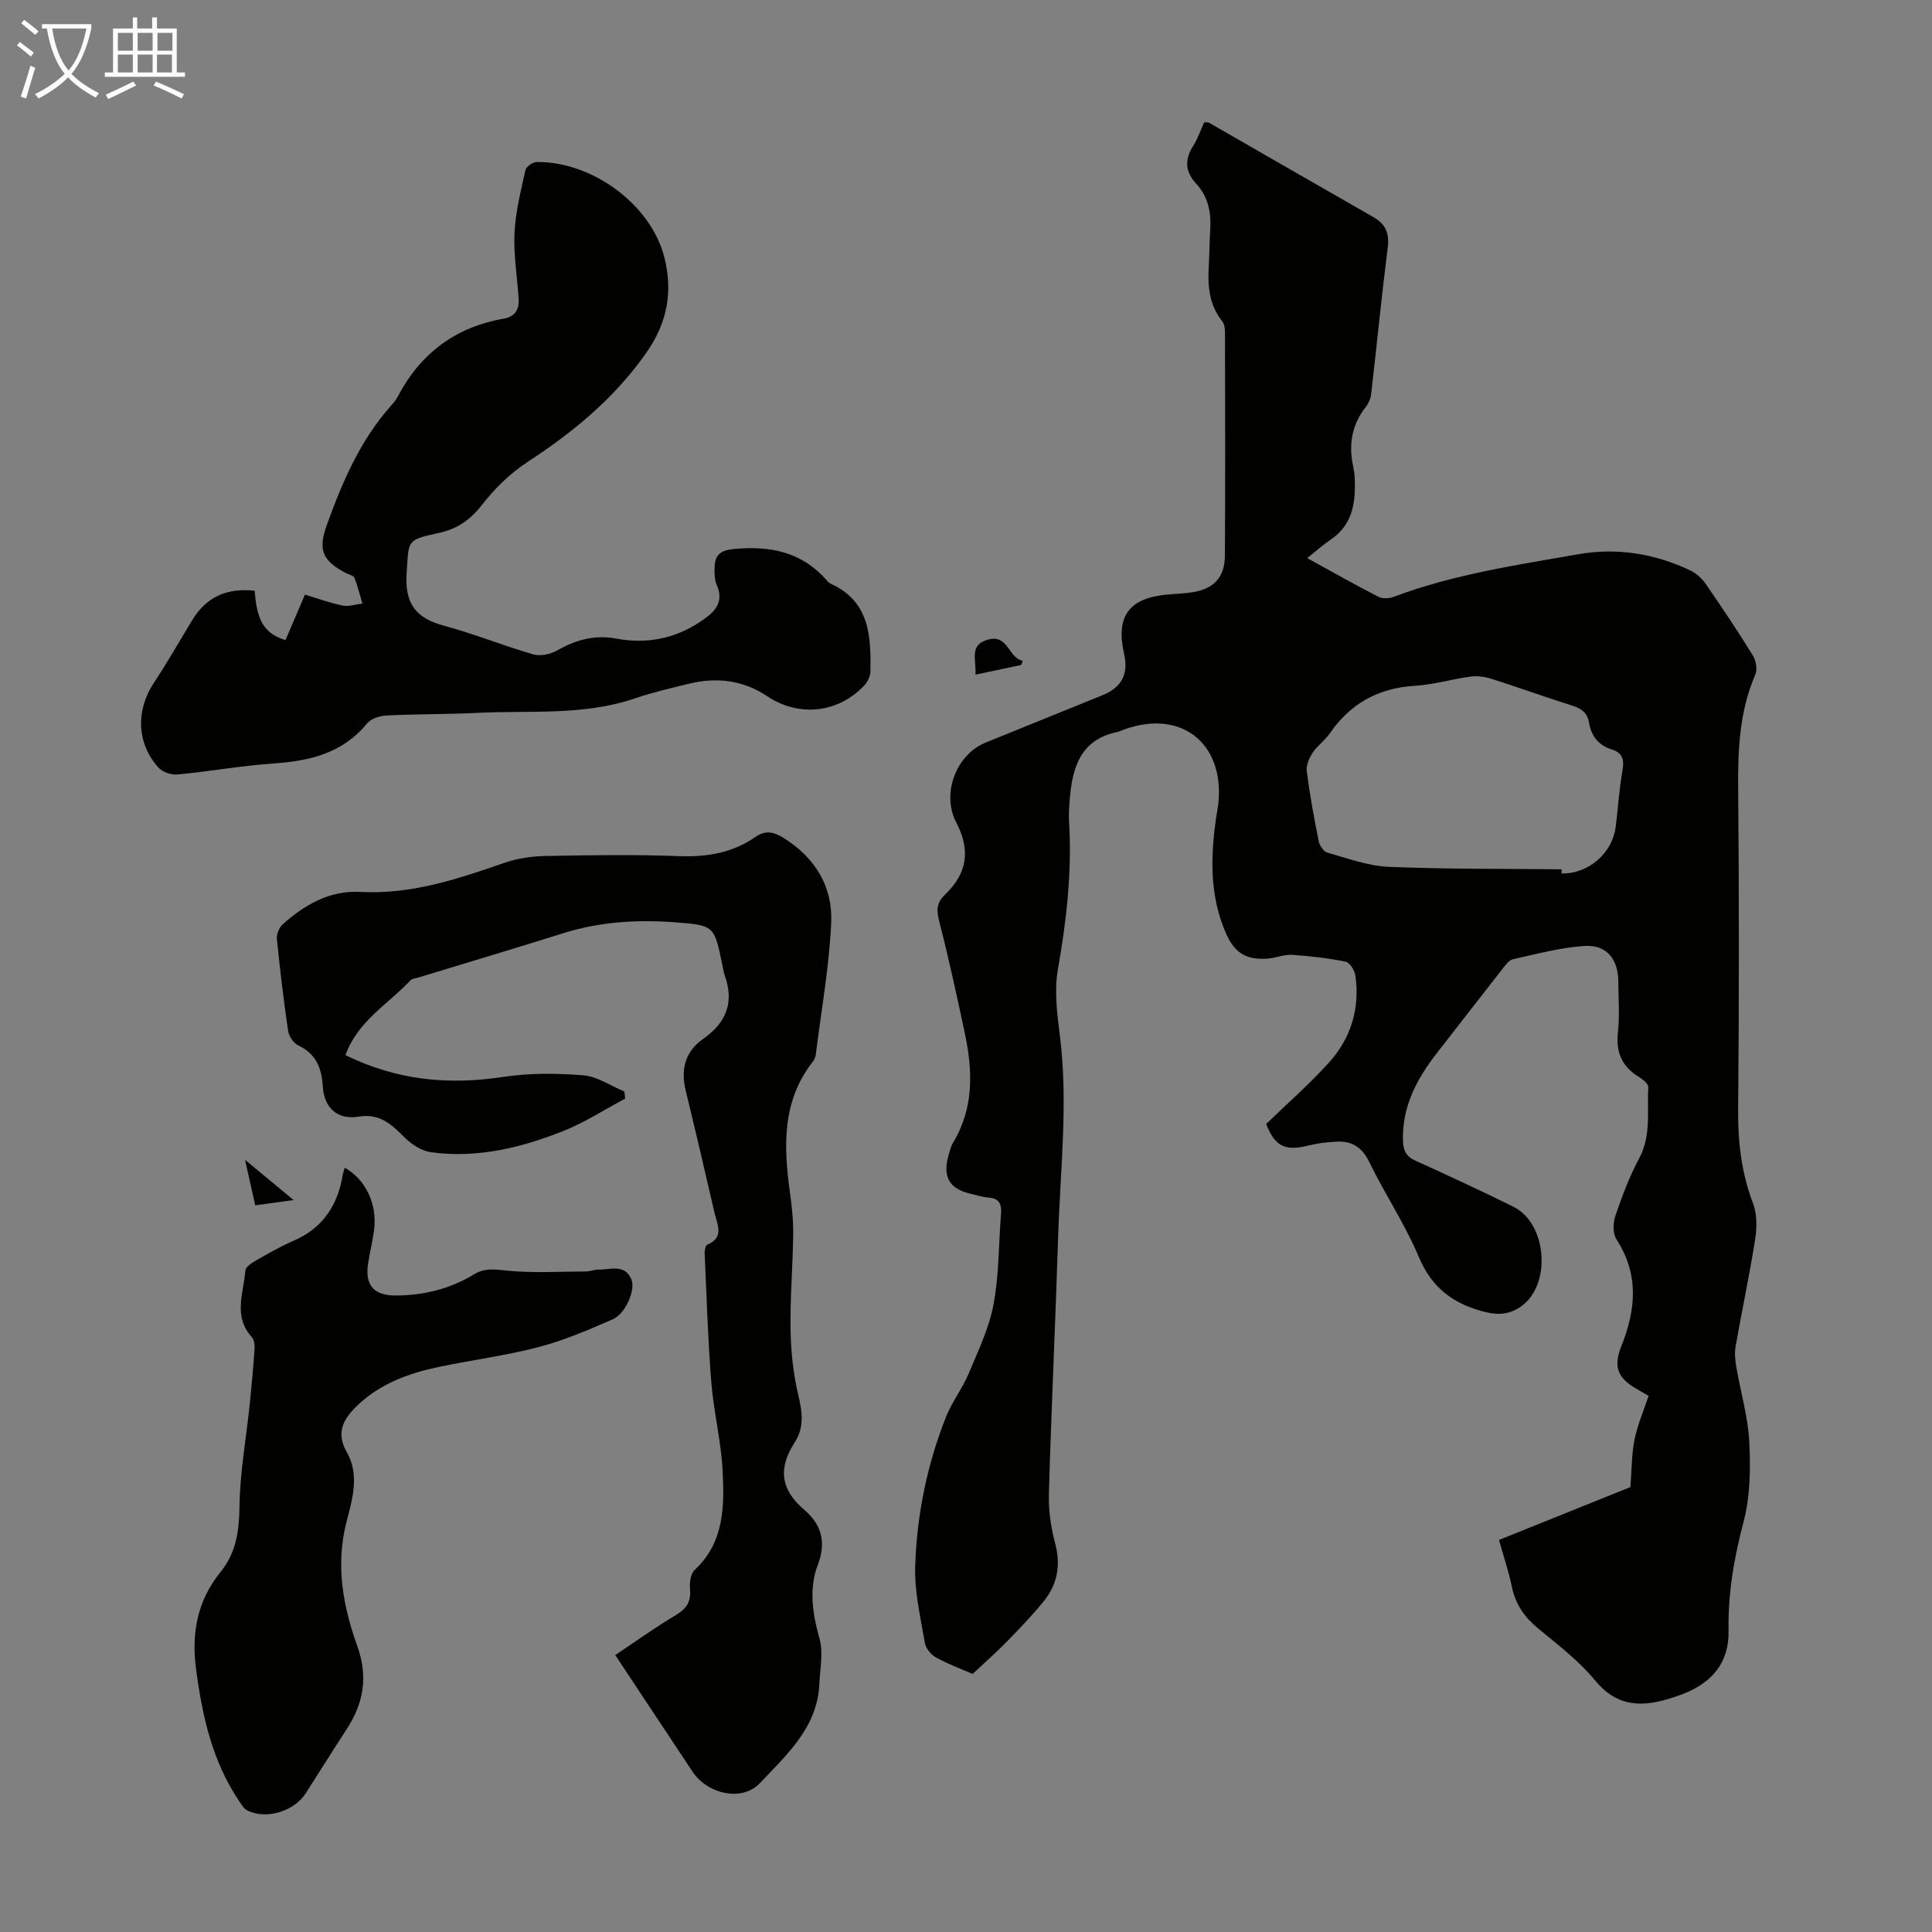
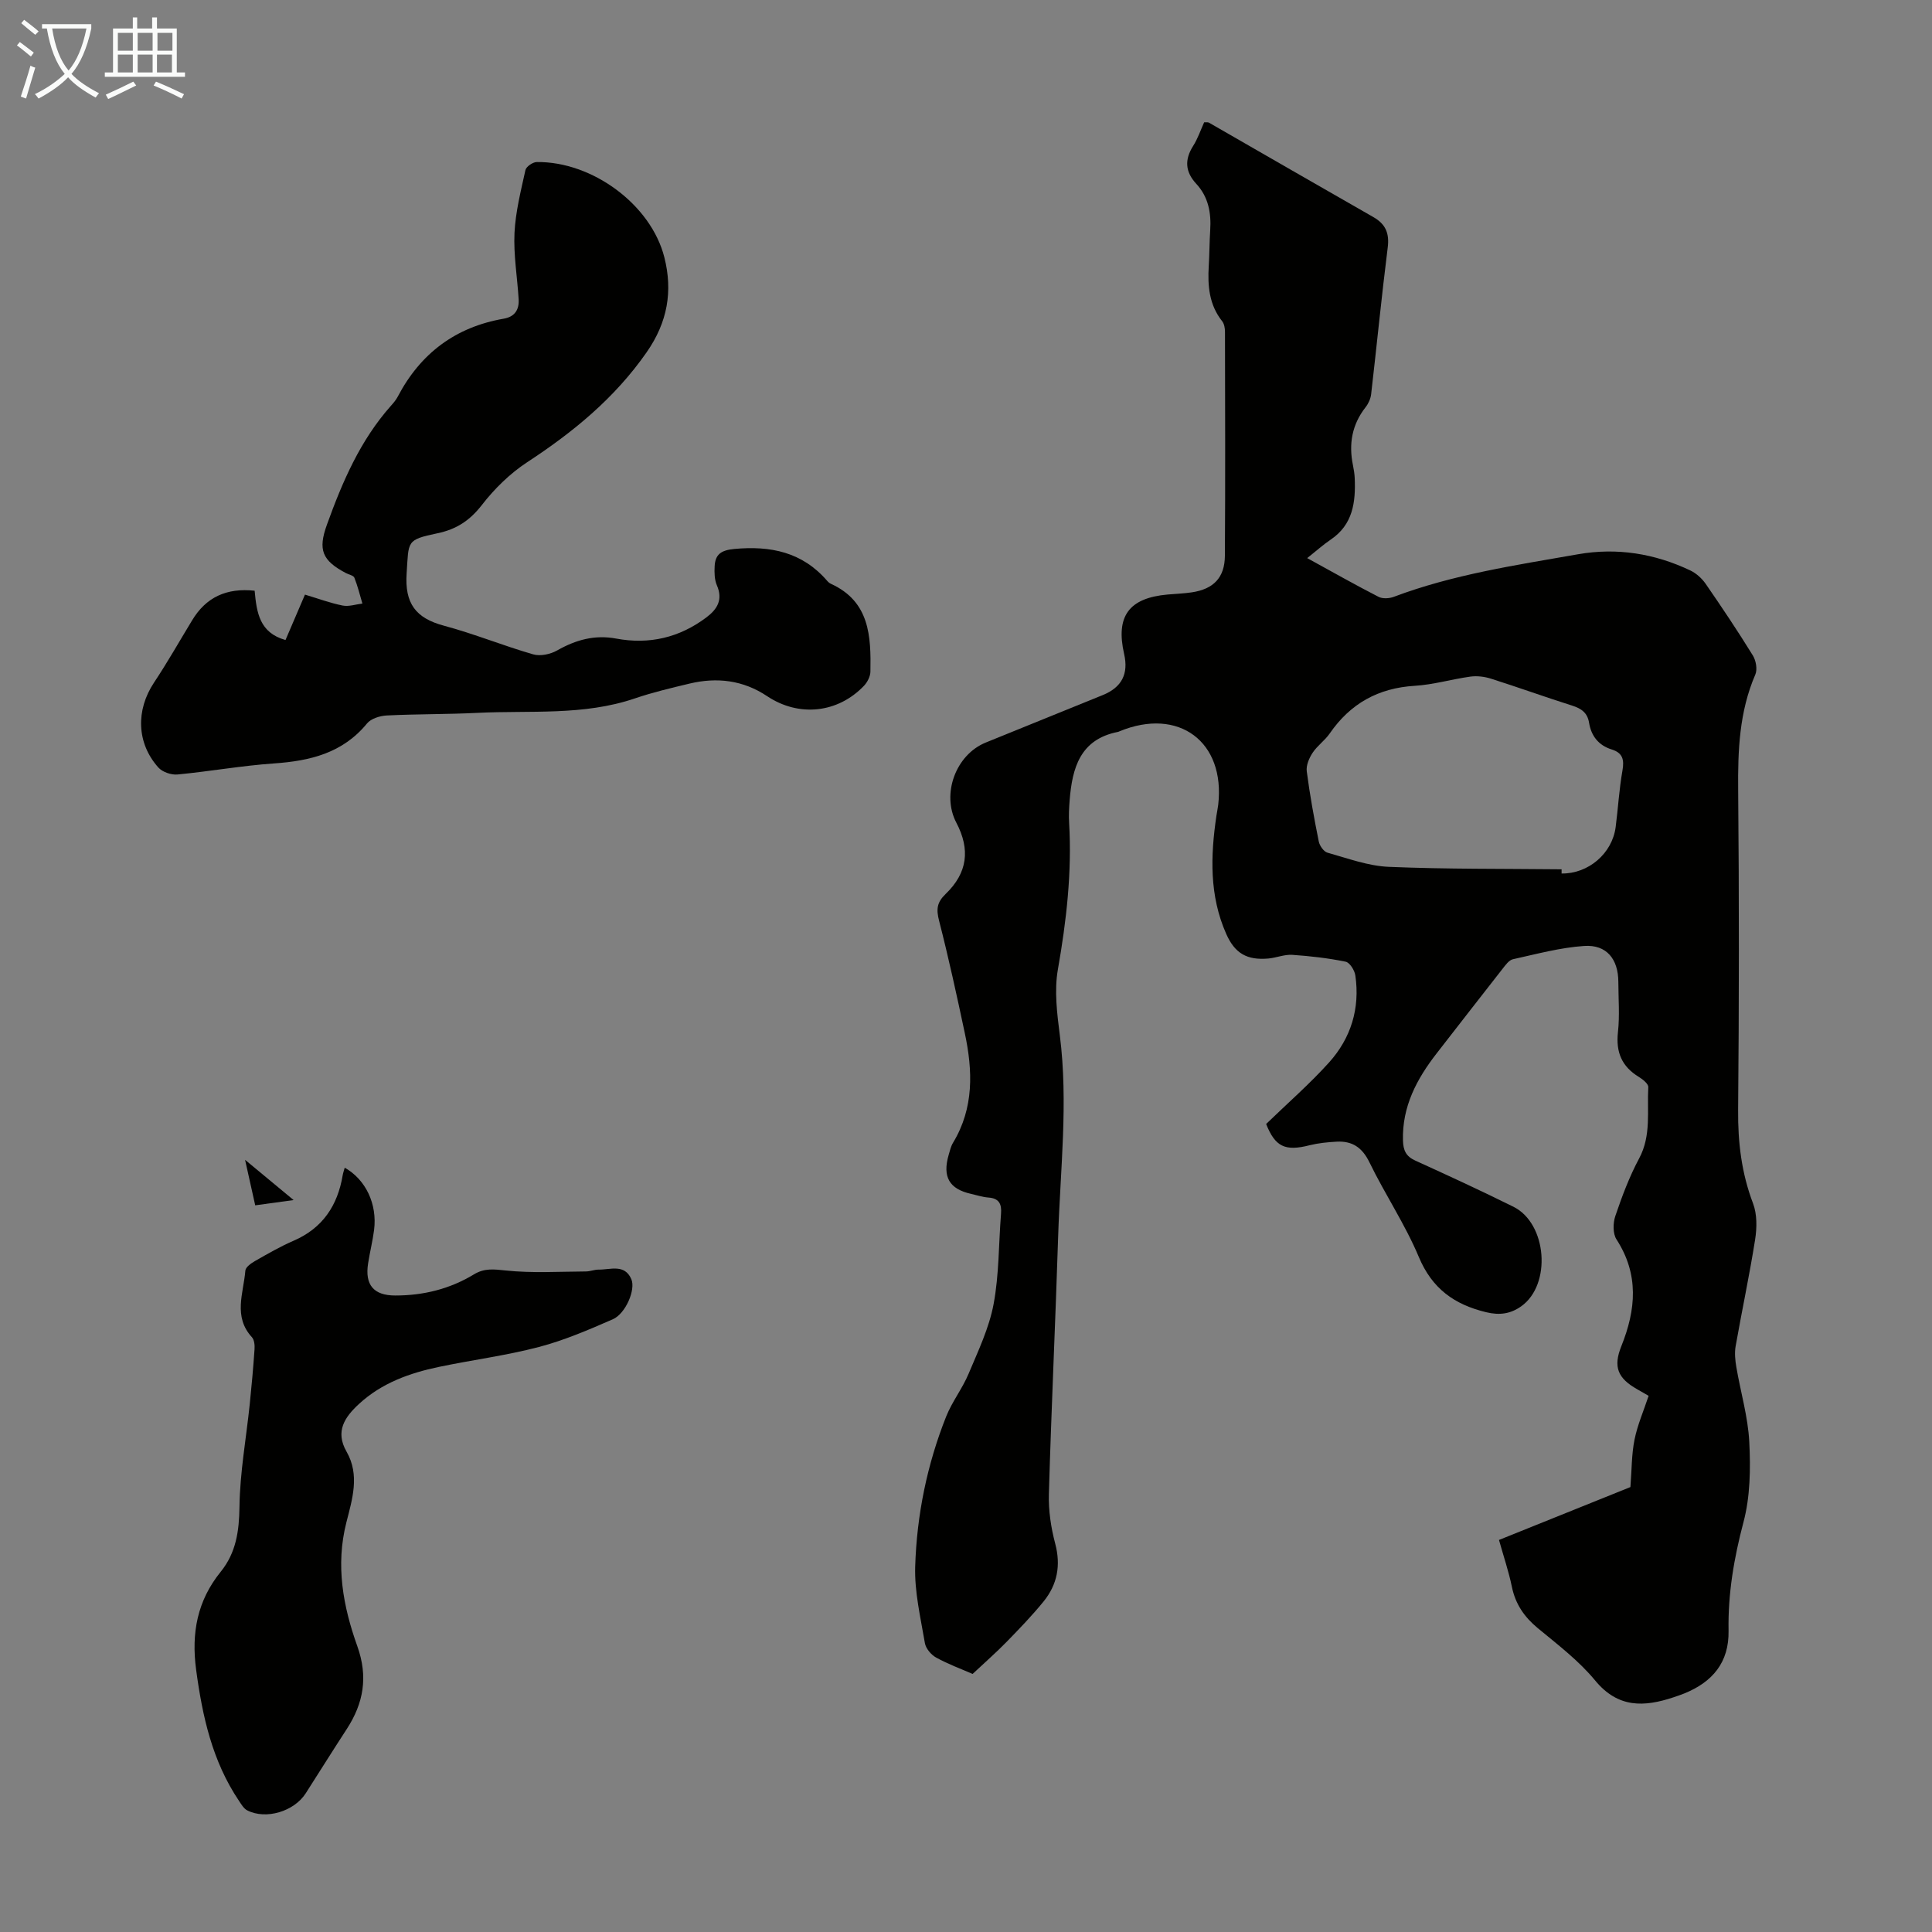
<svg xmlns="http://www.w3.org/2000/svg" enable-background="new 0 0 400 400" viewBox="0 0 400 400">
  <rect x="0" y="0" width="400" height="400" fill="#808080" stroke="none" />
  <path d="m6.4 11.7c-1-.8-1.9-1.6-2.9-2.3l.6-.7c.9.7 1.9 1.4 2.9 2.2zm-2.1 8.3c.7-2.1 1.4-4.2 2-6.4.2.1.6.3 1 .4-.7 2.3-1.3 4.4-1.9 6.4zm3-12.8c-1.1-.9-2.1-1.7-2.9-2.4l.6-.7c1 .8 2 1.5 3 2.4zm1.4-1.3v-.9h10.2v.9c-.9 4.2-2.3 7.3-4.1 9.4 1.3 1.4 3.2 2.7 5.7 4-.2.2-.4.5-.7.9-2.5-1.4-4.4-2.7-5.7-4.2-1.4 1.5-3.5 3-6.1 4.4 0 0 0 0-.1-.1-.3-.4-.5-.7-.7-.8 2.7-1.3 4.7-2.8 6.2-4.2-1.8-2.2-3-5.3-3.7-9.4zm9.2 0h-7.1c.6 3.8 1.7 6.7 3.4 8.7 1.7-2 2.9-4.8 3.7-8.7z" fill="#fafbfa" />
  <path d="m31.6 3.6h.9v2.3h4.1v9.1h1.7v.9h-16.6v-.9h1.7v-9.1h4.1v-2.3h.9v2.3h3.1v-2.3zm-4 13.3.6.8c-1.9.9-3.8 1.9-5.8 2.8-.2-.3-.3-.6-.5-.9 2-.9 3.9-1.8 5.7-2.7zm-3.2-10.1v3.7h3.1v-3.7zm0 4.5v3.7h3.1v-3.7zm4.1-4.5v3.7h3.1v-3.7zm0 4.5v3.7h3.1v-3.7zm9.1 9.1c-2.1-1.1-4.1-2-5.8-2.7l.5-.8c2.2.9 4.1 1.8 5.8 2.6zm-1.9-13.6h-3.1v3.7h3.1zm-3.2 4.5v3.7h3.1v-3.7z" fill="#fafbfa" />
  <g fill="#010100">
    <path d="m262.14 232.71c4.45-4.31 9.01-8.28 13.02-12.73 4.54-5.04 6.44-11.2 5.45-18.02-.15-1.06-1.15-2.67-2-2.85-3.64-.74-7.35-1.17-11.06-1.42-1.62-.11-3.29.61-4.95.76-4.46.39-6.95-1.08-8.73-5.11-3.5-7.9-3.25-16.12-2.03-24.41.11-.77.29-1.54.38-2.32 1.49-13.06-8.19-20.25-20.44-15.2-.1.04-.2.1-.31.12-7.84 1.53-9.48 7.46-10.01 14.15-.12 1.56-.21 3.14-.11 4.7.6 10.23-.56 20.28-2.33 30.36-.77 4.39-.16 9.14.41 13.65 1.76 13.89.09 27.72-.35 41.57-.56 17.79-1.41 35.56-1.92 53.35-.1 3.42.43 6.96 1.31 10.28 1.2 4.52.43 8.47-2.4 11.97-2.39 2.94-5.04 5.68-7.69 8.4-2.17 2.22-4.51 4.26-7.01 6.61-2.31-1.01-5.03-2-7.55-3.39-1.04-.57-2.14-1.87-2.33-2.99-.89-5.26-2.17-10.6-2.01-15.87.33-10.66 2.46-21.11 6.42-31.06 1.23-3.08 3.37-5.8 4.65-8.87 1.97-4.7 4.23-9.42 5.16-14.37 1.15-6.11 1.04-12.46 1.54-18.71.16-2-.37-3.21-2.59-3.37-1.21-.09-2.41-.49-3.61-.76-4.51-1.01-5.96-3.51-4.64-8.07.25-.86.45-1.77.91-2.52 4.36-7.21 4.09-14.93 2.42-22.75-1.65-7.76-3.34-15.52-5.31-23.2-.6-2.34-.49-3.78 1.34-5.54 4.56-4.38 5.14-9.23 2.23-14.77-3.11-5.92-.13-14.06 6.08-16.59 8.08-3.28 16.16-6.54 24.23-9.83 3.94-1.6 5.37-4.38 4.43-8.5-1.78-7.82.97-11.6 8.99-12.32 1.67-.15 3.35-.2 5.01-.45 4.5-.67 6.83-3.04 6.86-7.58.1-15.45.05-30.9.02-46.36 0-.74-.15-1.64-.58-2.19-2.71-3.41-3.03-7.34-2.78-11.45.15-2.46.14-4.92.3-7.38.23-3.58-.36-6.9-2.89-9.63-2.29-2.47-2.45-4.99-.64-7.84.95-1.49 1.52-3.22 2.28-4.89.4.03.76-.06 1 .08 11.34 6.51 22.66 13.06 34.02 19.54 2.56 1.46 3.36 3.37 2.98 6.33-1.27 10.1-2.26 20.24-3.43 30.35-.11.93-.56 1.94-1.15 2.69-2.83 3.61-3.52 7.63-2.61 12.04.18.87.32 1.77.36 2.65.21 4.96-.36 9.61-4.97 12.72-1.56 1.05-2.96 2.32-4.87 3.83 5.58 3.06 10.13 5.64 14.78 8.02.84.43 2.21.35 3.14 0 12.33-4.65 25.3-6.56 38.17-8.82 8.06-1.41 15.83-.15 23.2 3.34 1.23.58 2.41 1.64 3.2 2.77 3.37 4.88 6.67 9.81 9.78 14.85.65 1.05.97 2.88.51 3.95-3.33 7.71-3.63 15.74-3.55 23.98.2 22.06.19 44.12-.01 66.17-.06 6.7.7 13.06 3.09 19.35.85 2.23.81 5.04.43 7.47-1.17 7.4-2.74 14.73-4.04 22.11-.24 1.39-.09 2.9.15 4.3.88 5.18 2.42 10.31 2.68 15.52.28 5.51.2 11.3-1.2 16.58-1.97 7.44-3.23 14.83-3.09 22.48.12 6.59-3.35 10.64-9.19 13-.72.29-1.47.54-2.21.79-6.07 2.02-11.48 2.27-16.21-3.47-3.38-4.1-7.75-7.43-11.89-10.85-2.8-2.32-4.62-4.97-5.36-8.55-.65-3.16-1.7-6.24-2.67-9.71 9.33-3.75 18.51-7.45 27.21-10.95.28-3.54.23-6.75.85-9.82.61-3.03 1.88-5.94 2.92-9.07-.89-.51-1.63-.94-2.37-1.36-4.02-2.28-5.01-4.61-3.28-8.92 3.04-7.56 3.68-14.85-1-22.1-.78-1.2-.74-3.4-.24-4.86 1.38-4.06 2.9-8.13 4.92-11.9 2.56-4.77 1.62-9.82 1.9-14.77.04-.68-1.15-1.62-1.96-2.12-3.53-2.15-4.78-5.13-4.32-9.27.38-3.43.09-6.93.08-10.4-.02-4.72-2.43-7.75-7.06-7.44-4.96.33-9.87 1.67-14.76 2.75-.83.18-1.55 1.22-2.16 1.99-4.56 5.81-9.08 11.65-13.62 17.48-4.14 5.32-7.19 11.04-6.99 18.07.06 2.01.61 3.27 2.54 4.14 6.81 3.1 13.61 6.23 20.32 9.56 6.99 3.47 7.93 16.13 1.63 20.61-2.22 1.58-4.49 1.9-7.27 1.23-6.58-1.59-11.19-4.87-13.94-11.44-2.84-6.77-7.01-12.98-10.23-19.61-1.5-3.08-3.57-4.43-6.77-4.26-1.88.1-3.79.29-5.61.74-5.11 1.31-7.13.29-9-4.4zm61.17-52.73v.87c5.54.08 10.5-4.15 11.2-9.65.5-3.88.72-7.81 1.4-11.65.4-2.25.07-3.67-2.22-4.38-2.72-.85-4.24-2.78-4.69-5.53-.33-2.05-1.58-2.94-3.47-3.54-5.64-1.79-11.21-3.8-16.84-5.59-1.33-.42-2.86-.61-4.23-.43-3.87.53-7.69 1.68-11.56 1.91-7.55.46-13.32 3.67-17.59 9.86-1 1.46-2.58 2.53-3.55 4.01-.72 1.09-1.37 2.61-1.21 3.83.63 4.87 1.52 9.72 2.49 14.54.18.88 1.03 2.1 1.81 2.31 4.18 1.17 8.41 2.75 12.68 2.93 11.91.5 23.85.38 35.78.51z" />
-     <path d="m71.52 218.45c10.6 5.22 21.33 6.24 32.62 4.52 5.45-.83 11.12-.78 16.63-.34 2.91.24 5.67 2.18 8.5 3.36.05.49.11.98.16 1.47-4.24 2.25-8.32 4.91-12.75 6.68-8.79 3.5-17.93 5.73-27.49 4.41-1.87-.26-3.86-1.54-5.26-2.9-2.77-2.7-5.11-5.22-9.73-4.46-4.39.72-7.11-1.89-7.37-6.26-.23-3.84-1.4-6.76-5.11-8.51-.98-.46-1.91-1.93-2.08-3.05-.93-6.31-1.68-12.64-2.31-18.98-.1-.98.48-2.36 1.22-3.03 4.53-4.07 9.77-7.04 15.99-6.7 10.58.58 20.23-2.67 29.96-6.04 2.68-.93 5.65-1.35 8.5-1.4 9.17-.17 18.36-.32 27.53.03 5.8.22 11.11-.65 15.87-3.97 2.1-1.46 3.8-1.05 5.8.19 6.56 4.06 10.23 10.11 9.89 17.57-.41 9.1-2.05 18.15-3.18 27.22-.07.54-.29 1.12-.62 1.54-6.46 8.24-6.05 17.65-4.72 27.25.4 2.86.69 5.76.65 8.64-.09 6.6-.66 13.2-.54 19.79.08 4.53.59 9.13 1.63 13.52.82 3.44 1.2 6.57-.75 9.59-3.45 5.33-3.06 9.73 2.02 14.06 3.32 2.83 4.63 6.45 2.72 11.4-1.83 4.74-1.11 10.02.36 15.16.83 2.93.11 6.32-.03 9.5-.41 8.99-6.8 14.62-12.27 20.44-3.75 3.99-10.92 2.27-13.98-2.35-5.26-7.92-10.5-15.84-16-24.13 4.22-2.82 8.27-5.74 12.54-8.28 2.21-1.32 3.17-2.76 2.94-5.34-.12-1.33.1-3.21.96-4.01 6.15-5.72 6.17-13.19 5.79-20.56-.31-6.11-1.85-12.16-2.34-18.27-.71-8.89-.98-17.82-1.38-26.73-.03-.61.18-1.64.57-1.8 3.58-1.51 2.03-4.17 1.49-6.51-1.95-8.49-3.94-16.98-6-25.45-1.06-4.38-.06-8.04 3.66-10.65 4.74-3.31 6.43-7.51 4.46-13.06-.26-.73-.37-1.52-.53-2.29-1.66-8.09-1.65-8.17-9.98-8.78-7.75-.57-15.41-.09-22.9 2.26-10.02 3.14-20.08 6.15-30.13 9.21-.53.16-1.22.21-1.56.57-4.61 4.92-10.87 8.37-13.45 15.47z" />
    <path d="m52.72 122.3c.42 4.58 1.02 8.7 6.39 10.21 1.29-3 2.58-6.02 4.03-9.4 2.71.81 5.21 1.74 7.79 2.26 1.29.26 2.73-.25 4.1-.41-.53-1.79-.97-3.62-1.66-5.35-.19-.47-1.13-.64-1.73-.95-4.98-2.62-5.83-4.84-3.95-10.04 3.2-8.87 6.89-17.46 13.26-24.62.52-.58 1.04-1.2 1.4-1.88 4.69-8.95 11.95-14.41 21.94-16.14 2.31-.4 3.22-1.88 3.09-4.04-.28-4.57-1.07-9.15-.86-13.69.21-4.38 1.32-8.74 2.27-13.05.16-.71 1.52-1.64 2.34-1.65 11.48-.14 23.66 8.8 26.42 19.74 1.76 6.97.69 13.4-3.68 19.66-6.62 9.49-15.18 16.5-24.71 22.74-3.56 2.33-6.78 5.49-9.39 8.86-2.5 3.22-5.27 5.04-9.21 5.86-6.5 1.37-5.92 1.6-6.37 8.27-.43 6.25 1.88 9.31 7.74 10.87 6.24 1.67 12.26 4.14 18.47 5.93 1.48.43 3.58-.03 4.98-.83 3.85-2.18 7.75-3.27 12.19-2.44 6.84 1.28 13.11-.19 18.69-4.39 2.27-1.71 3.45-3.68 2.16-6.65-.5-1.16-.53-2.62-.46-3.92.12-2.48 1.33-3.33 4.04-3.59 7.53-.71 14.12.63 19.26 6.6.21.25.49.48.79.62 8.04 3.67 8.29 10.88 8.16 18.19-.02.98-.62 2.15-1.31 2.89-5.43 5.71-13.52 6.55-20.08 2.17-4.96-3.31-10.37-3.96-16.06-2.6-3.8.91-7.63 1.81-11.32 3.07-10.64 3.62-21.68 2.45-32.58 2.99-6.25.31-12.53.23-18.78.54-1.41.07-3.26.64-4.09 1.65-5.04 6.15-11.79 7.76-19.26 8.28-6.68.46-13.32 1.66-19.99 2.29-1.28.12-3.1-.5-3.94-1.43-4.55-5.07-4.69-11.92-.91-17.6 2.78-4.18 5.26-8.57 7.87-12.86 2.89-4.83 7.15-6.78 12.96-6.16z" />
    <path d="m71.37 241.76c4.37 2.46 6.76 7.55 6.08 12.89-.3 2.32-.88 4.61-1.24 6.93-.69 4.41 1.12 6.64 5.62 6.64 5.8.01 11.32-1.35 16.3-4.38 2.16-1.31 4.11-1.06 6.55-.8 5.48.58 11.07.23 16.61.2.88 0 1.77-.39 2.65-.38 2.44.03 5.38-1.23 6.77 1.98.94 2.16-1.18 7.14-3.83 8.3-4.99 2.18-10.06 4.36-15.31 5.74-6.79 1.78-13.81 2.68-20.69 4.12-6.08 1.27-11.85 3.34-16.53 7.65-2.95 2.71-5.02 5.68-2.6 9.9 2.79 4.85 1.17 9.88-.04 14.66-2.26 8.88-.68 17.38 2.27 25.62 2.26 6.32 1.31 11.78-2.2 17.17-2.87 4.4-5.65 8.86-8.48 13.28-2.4 3.76-8.23 5.52-12.11 3.54-.72-.37-1.23-1.25-1.71-1.97-5.52-8.2-7.57-17.46-8.87-27.12-1.03-7.65.24-14.33 5.09-20.32 3.17-3.92 3.81-8.37 3.88-13.4.09-7.11 1.39-14.21 2.13-21.32.39-3.78.73-7.57.99-11.36.06-.83-.05-1.94-.55-2.48-3.92-4.28-1.73-9.14-1.35-13.79.06-.71 1.18-1.51 1.98-1.97 2.62-1.49 5.25-3.02 8.01-4.21 6.02-2.61 9.11-7.29 10.16-13.56.09-.51.27-1 .42-1.56z" />
-     <path d="m201.95 139.68c.25-2.97-1.42-6.16 2.61-7.26 4.25-1.16 4.15 3.82 7.21 4.39-.11.29-.23.58-.34.86-2.98.64-5.97 1.27-9.48 2.01z" />
    <path d="m52.84 249.55c-.7-3.13-1.29-5.81-2.1-9.42 3.55 2.94 6.46 5.35 10.05 8.33-3.02.41-5.31.72-7.95 1.09z" />
  </g>
</svg>